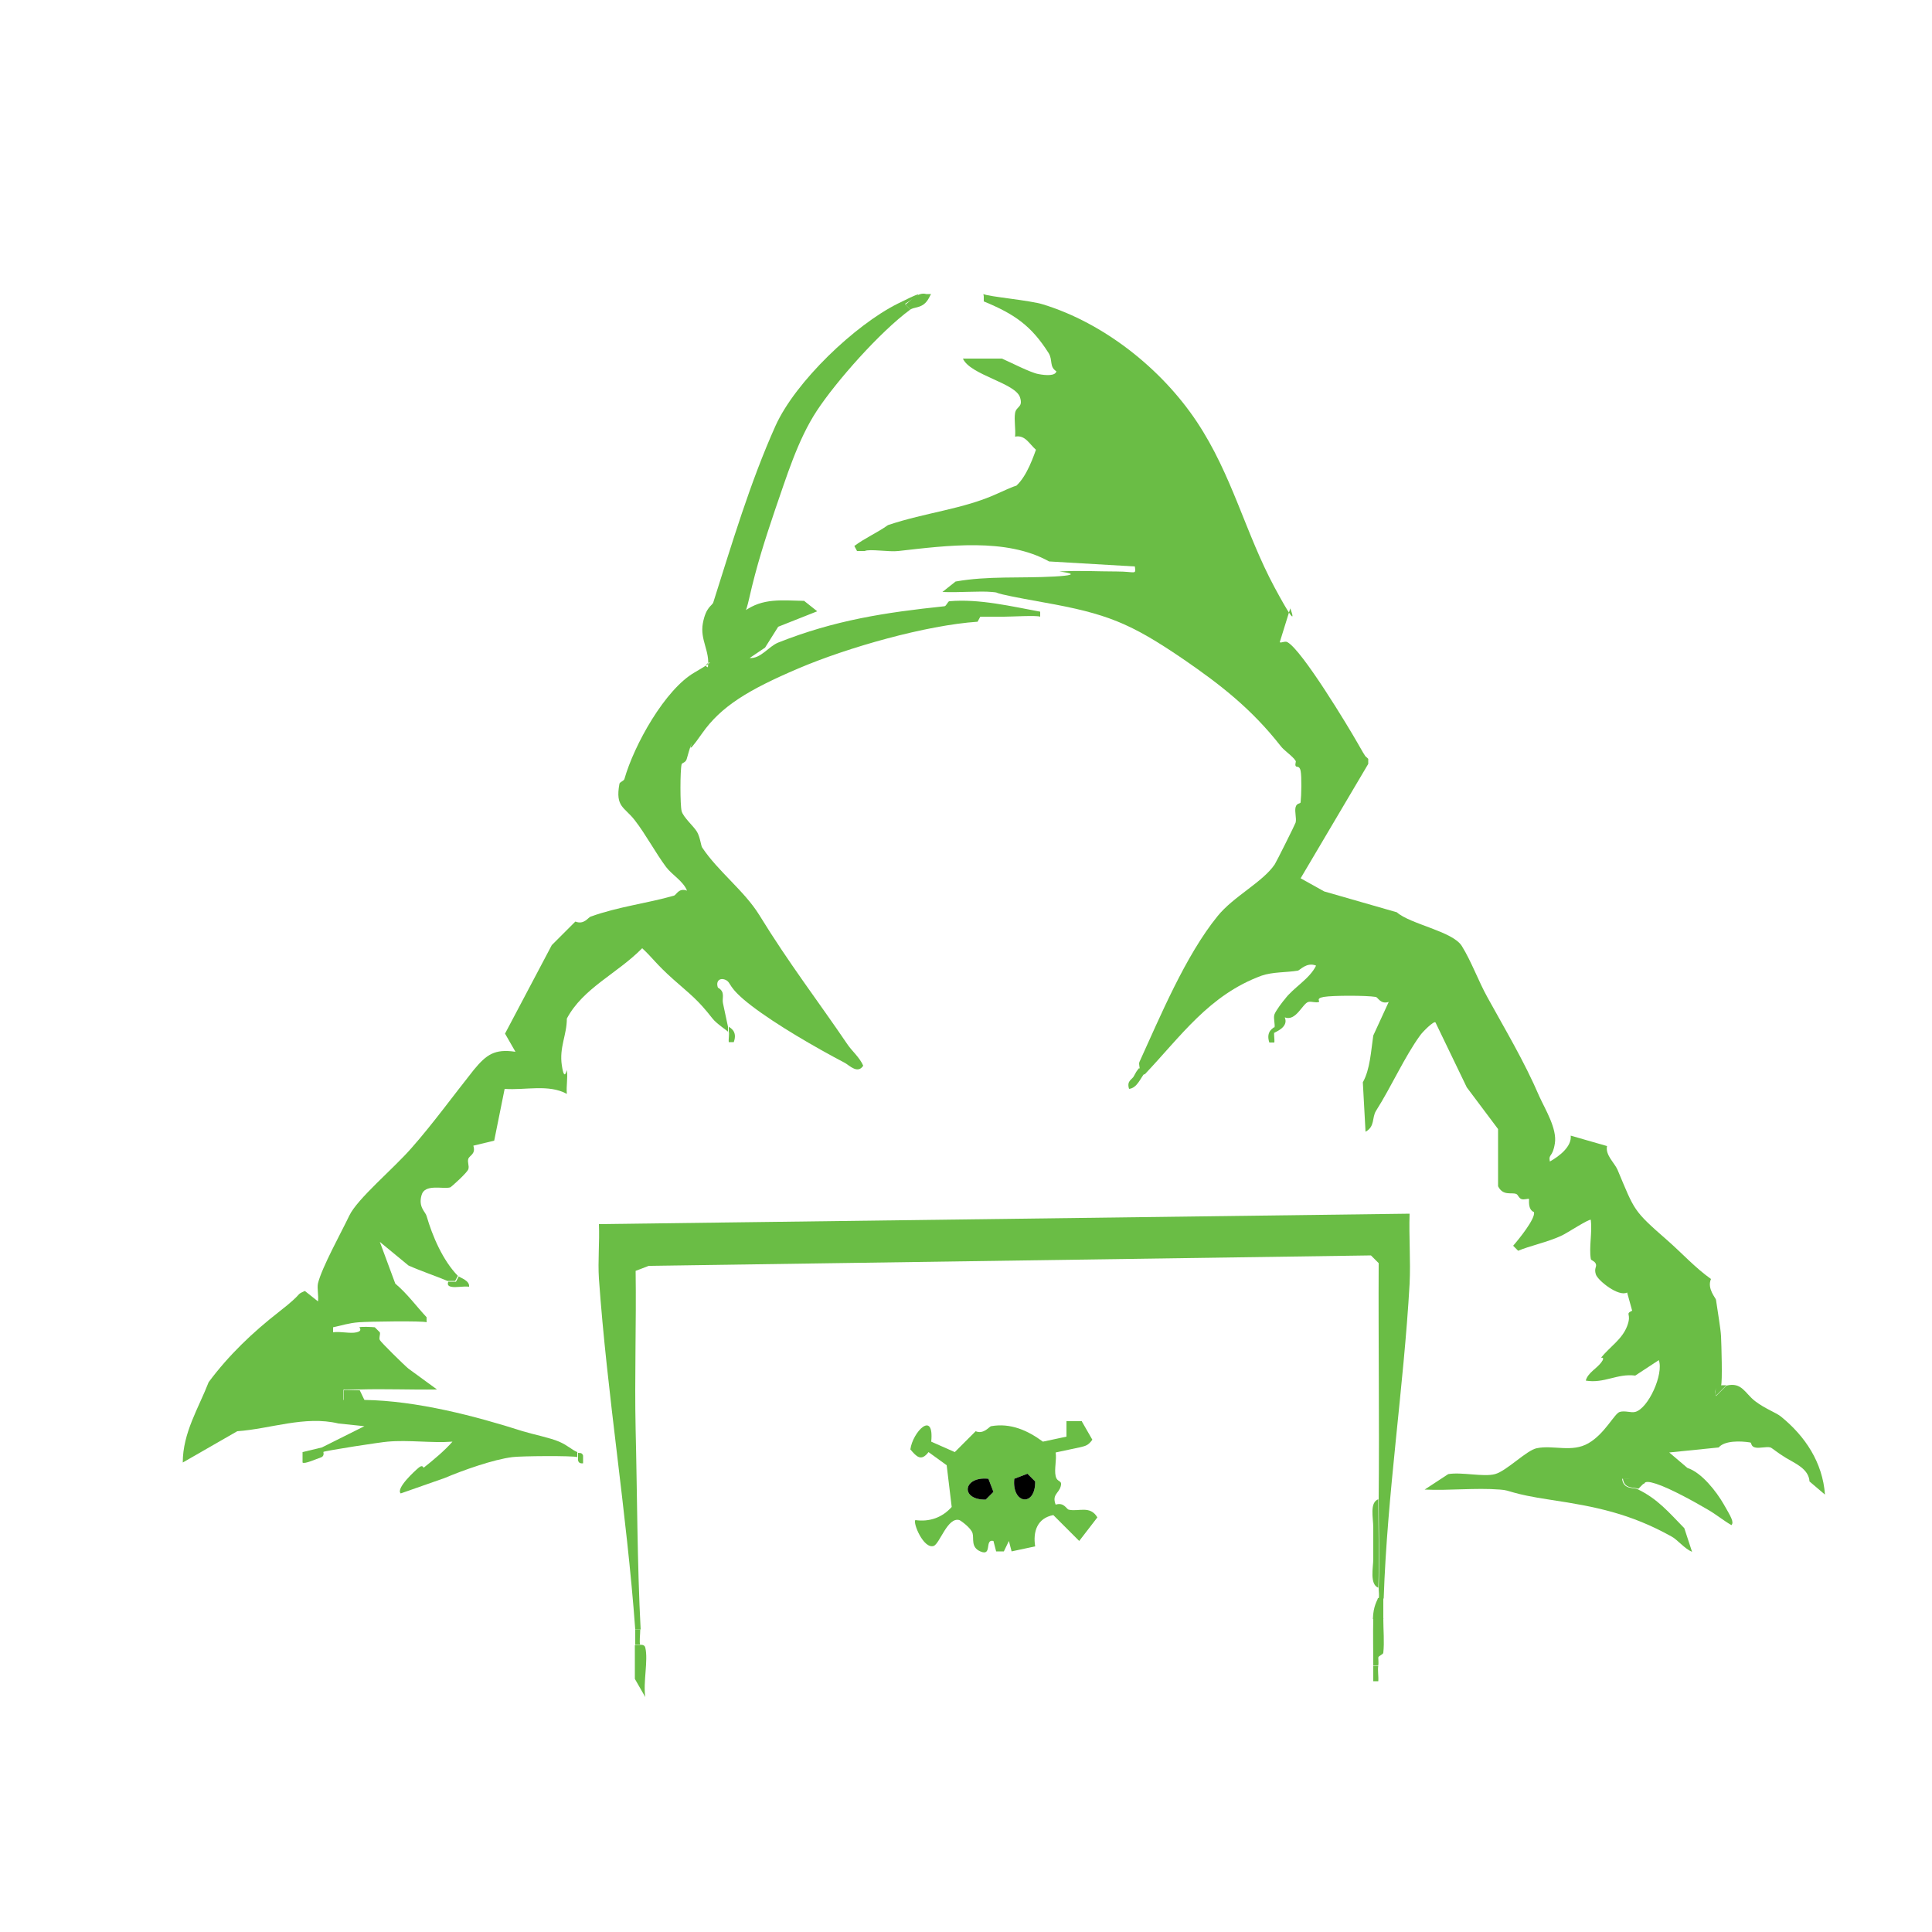
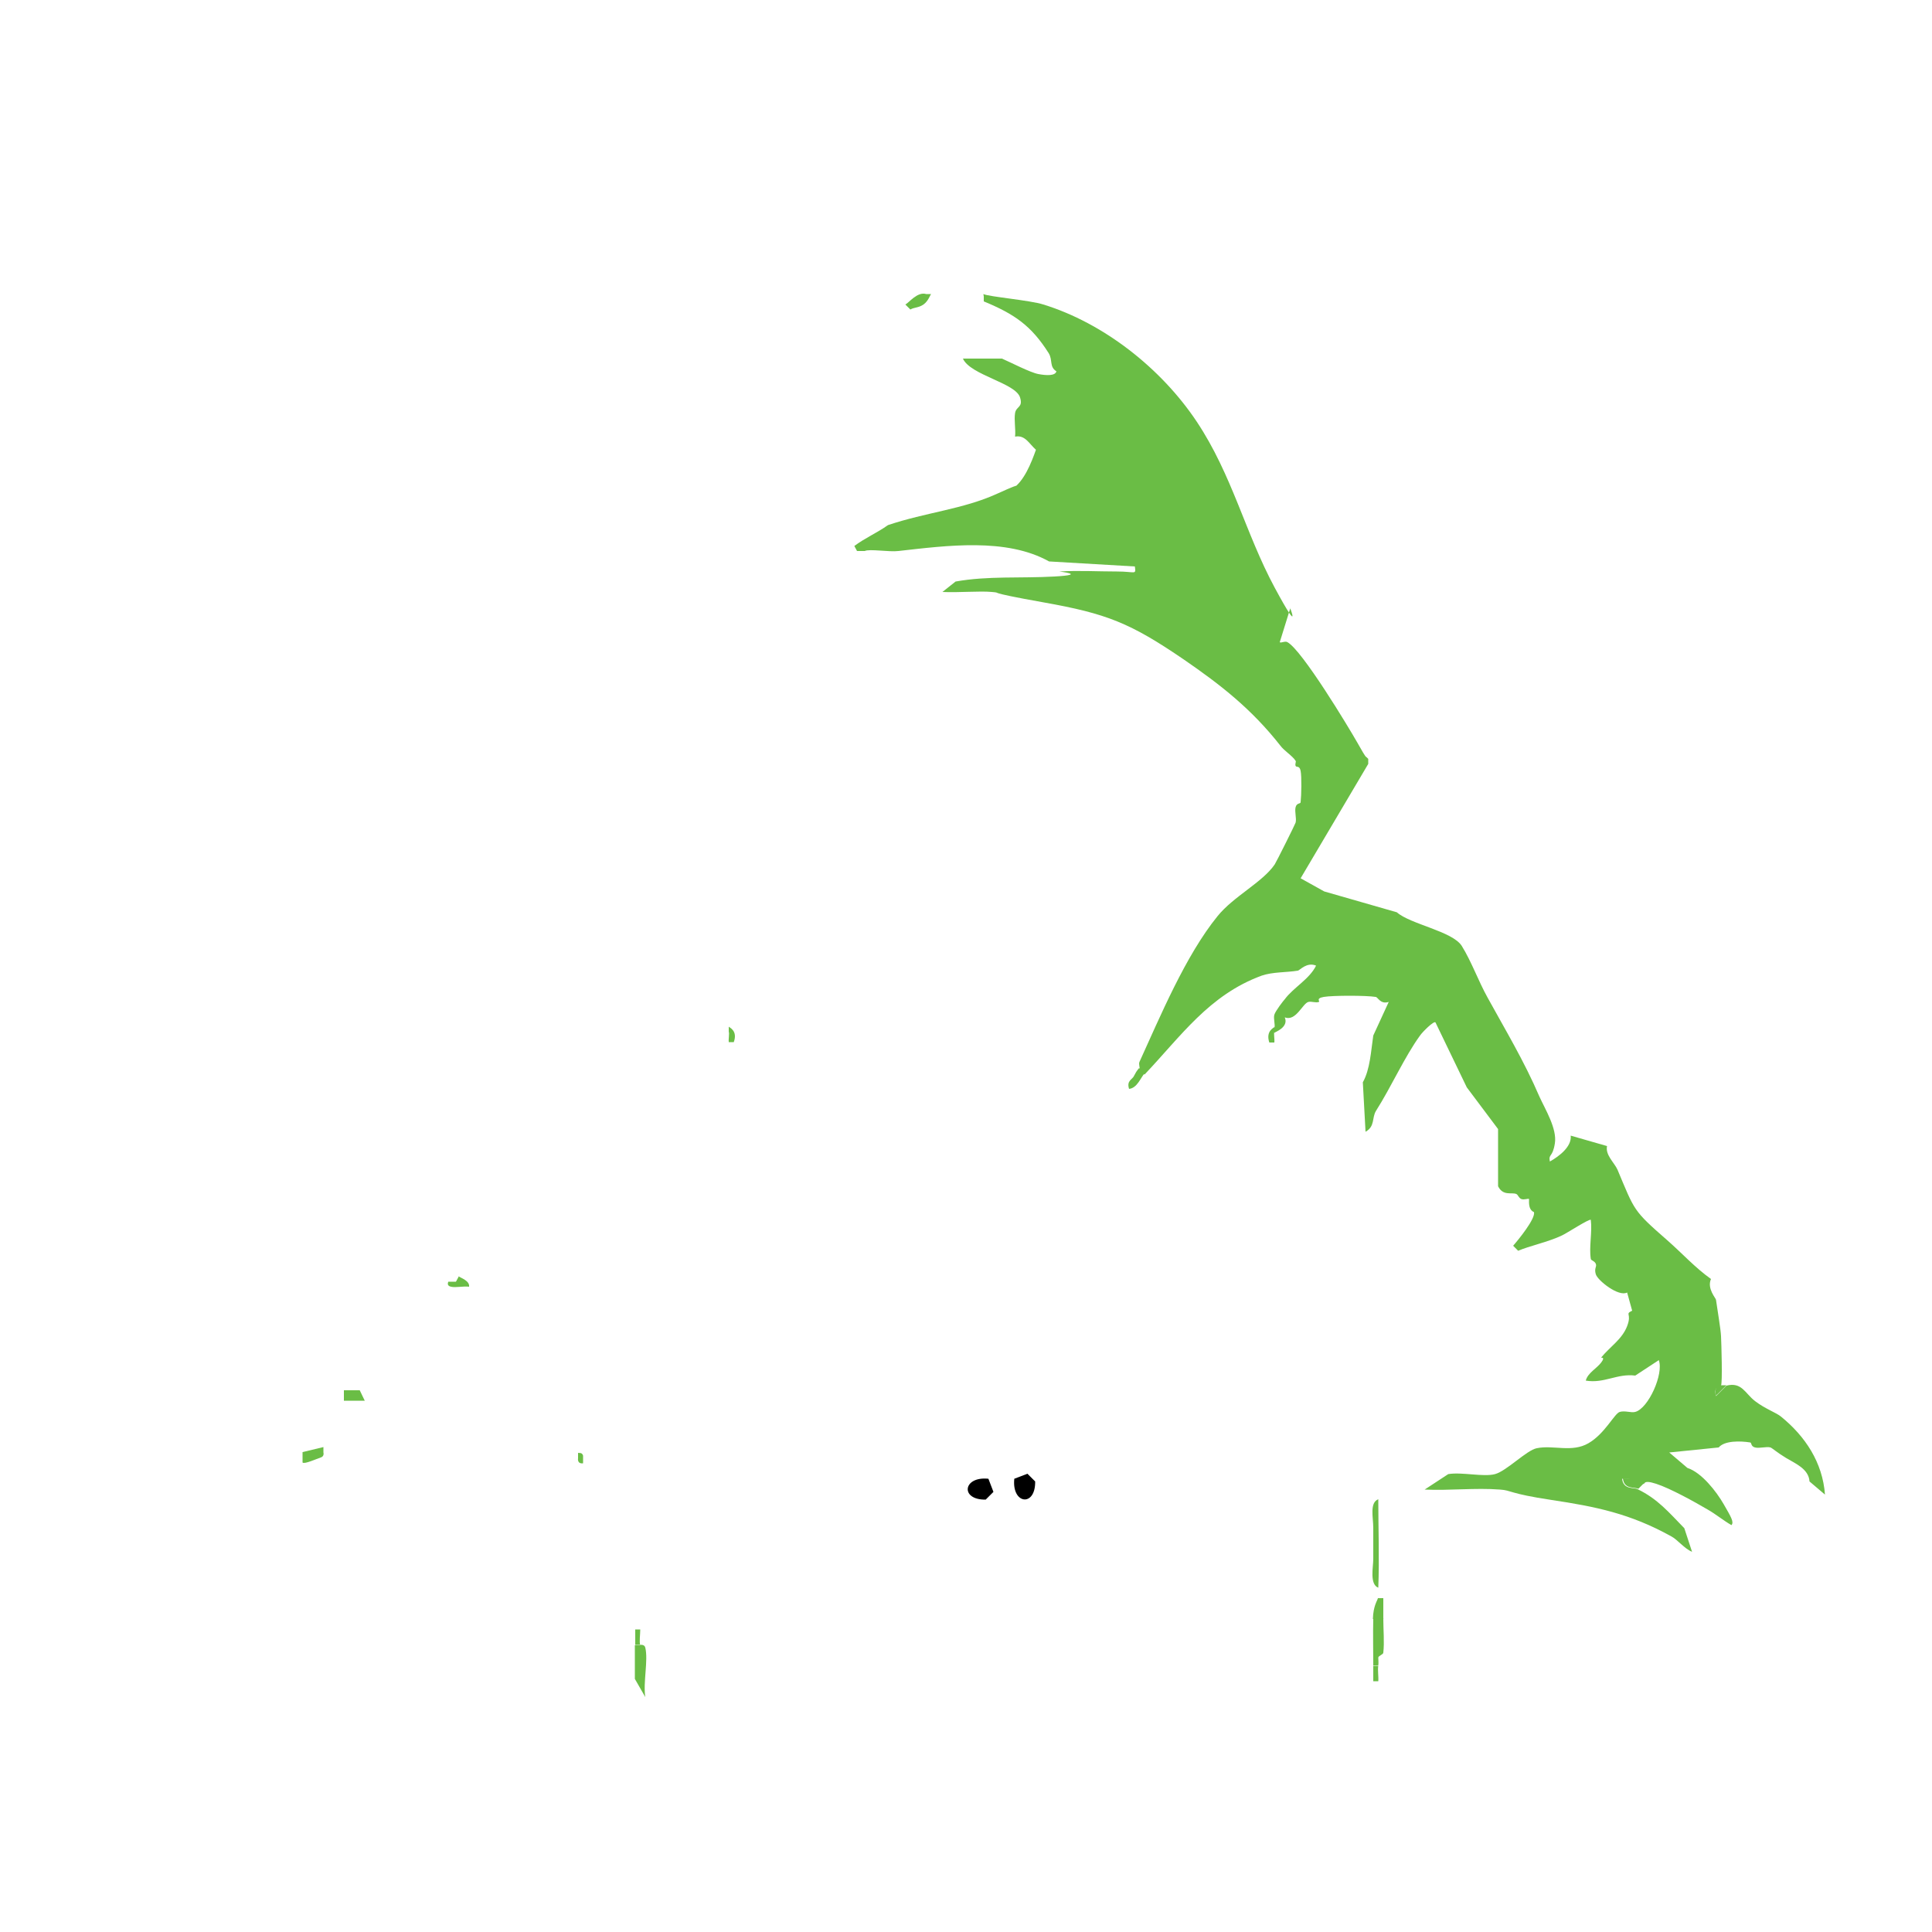
<svg xmlns="http://www.w3.org/2000/svg" id="Layer_1" version="1.1" viewBox="0 0 500 500">
  <defs>
    <style>
      .st0 {
        fill: #6abd45;
      }
    </style>
  </defs>
-   <path class="st0" d="M234.3,78.8l1.3,1.3c-7.9,5.8-19.2,18.6-24.2,26.2s-7.9,17.3-10.8,25.6c-2.6,7.7-4.8,14.5-6.7,22.9s-2.1,1.2-1.3,3.4c4.8-3.5,9.7-2.8,15.5-2.7l3.4,2.7-10.1,4-3.4,5.4-4,2.7c2.9.2,4.9-3,7.4-4,14.6-5.8,27.7-7.8,43-9.4.5,0,.9-1.3,1.3-1.3,7.7-.7,16.4,1.4,23.5,2.7v1.3c-.9-.4-7.4,0-9.4,0s-4,0-6.1,0l-.7,1.3c-13.3.9-33.5,6.6-46.4,12.1s-20,9.8-24.9,16.8-2.2,1.8-2.7,2.7-1,3.1-1.3,4-1.2.9-1.3,1.3c-.4,1.6-.4,10.5,0,12.1s3.2,4,4,5.4,1,3.5,1.3,4c4.1,6.2,10.9,11.2,14.8,17.5,7.8,12.7,15.1,22.1,22.9,33.6,1.1,1.6,3.1,3.3,4,5.4-1.4,2.2-3.5,0-4.7-.7-7.8-4.1-17.8-9.9-24.2-14.8s-5.1-5.9-6.7-6.7c-1.6-.7-2.6.4-2,2,2,1.1,1,2.7,1.3,4s1.2,5.8,1.3,6.1v1.3c-.1-.2-3-2.1-4-3.4-3.9-5-5.6-6.1-10.1-10.1s-5.3-5.5-8.1-8.1c-6.5,6.6-15.3,10.3-19.5,18.2,0,4.3-2,7.4-1.3,12.1s1.3.8,1.3,1.3c.3,1.8-.2,4.1,0,6.1-4.7-2.6-10.8-.9-16.1-1.3l-2.7,13.4-5.4,1.3c.7,2.2-1,2.5-1.3,3.4s.3,1.8,0,2.7-4.4,4.6-4.7,4.7c-1.9.5-6.6-1-7.4,2-.9,3.1,1,4.3,1.3,5.4,1.5,5.2,4.2,11.5,8.1,15.5l-.7,1.3h-2c-3.1-1.3-7-2.6-10.1-4l-7.4-6.1,4,10.8c3.1,2.6,5.4,5.8,8.1,8.7v1.3c-.9-.4-15.1-.2-17.5,0-2.7.2-4.3.8-6.7,1.3v1.3c1.9-.3,4.4.4,6.1,0s.6-1.3.7-1.3c.4-.2,3.2-.1,4,0l1.3,1.3c.2.5-.3,1.4,0,2s6.3,6.5,7.4,7.4l7.4,5.4c-6.7.1-13.5-.2-20.2,0s-2.7,0-4,0v2.7c1.8,0,3.6,0,5.4,0,13.6.2,28.8,4.2,41,8.1,2.6.8,7.1,1.7,9.4,2.7s3.1,2,4.7,2.7v1.3c-1-.4-14.7-.3-16.8,0-4.9.6-12.8,3.4-17.5,5.4l-11.4,4c-1.3-1.3,3.6-5.8,4.7-6.7s1.1.2,1.3,0c2.4-1.9,5.4-4.4,7.4-6.7-5.5.4-11.4-.5-16.8,0-1.6.1-16,2.3-16.8,2.7v-1.3l10.8-5.4-6.7-.7c-8.7-2.1-17.6,1.4-26.2,2l-14.1,8.1c0-7.7,4.1-14.1,6.7-20.8,5.2-7,11.4-12.9,18.2-18.2s4-4.2,6.7-5.4l3.4,2.7c.2-1.5-.3-3.4,0-4.7,1-4.1,6-13.1,8.1-17.5s11.4-12.1,16.1-17.5c5.4-6.1,11-13.8,16.1-20.2,3.3-4,5.4-5.5,10.8-4.7l-2.7-4.7,12.1-22.9,6.1-6.1c2.3.9,3.3-1.1,4-1.3,7.3-2.6,14.5-3.4,21.5-5.4.7-.2,1.2-2.1,3.4-1.3-1-2.5-3.8-4-5.4-6.1-2.7-3.6-5.3-8.5-8.1-12.1-2.7-3.5-5.1-3.4-4-9.4,0-.5,1.2-.8,1.3-1.3,2.5-8.8,10.5-23.2,18.2-27.6s1.2-2,3.4-1.3c.6-4.2-2.1-7.1-1.3-11.4s2.4-4.5,2.7-5.4c4.8-15.1,9.5-31,16.1-45.7,5.2-11.5,20.6-26.1,31.6-31.6s1.6.2,2,0Z" />
-   <path class="st0" d="M164.4,421.7c-2.2-30.2-7.3-61-9.4-90.8-.3-4.6.2-9.5,0-14.1l209.8-2.7c-.2,6,.3,12.1,0,18.2-1.5,26.6-5.8,54.3-6.7,81.4h-1.3c.2-.8,0-1.8,0-2.7.3-7.6,0-15.3,0-22.9.2-20.4-.1-40.8,0-61.2l-2-2-186.9,2.7-3.4,1.3c.2,13.6-.3,27.4,0,41,.4,16,.4,35,1.3,51.8h-1.3Z" />
-   <path class="st0" d="M280,367.9l2.7,4.7c-1.1,1.5-1.7,1.6-3.4,2l-6.1,1.3c.3,1.9-.4,4.3,0,6.1s1.8.9,1.3,2.7-2.3,2.1-1.3,4.7c2.2-.7,2.8,1.2,3.4,1.3,2.5.6,5.5-1.2,7.4,2l-4.7,6.1-6.7-6.7c-4.2.8-5.3,4.3-4.7,8.1l-6.1,1.3-.7-2.7-1.3,2.7h-2l-.7-2.7c-2.4-.6-.2,4.1-3.4,2.7-2.5-1.1-1.6-3.3-2-4.7s-3.1-3.3-3.4-3.4c-3.1-.9-5.1,6.2-6.7,6.7-2.6.8-5.4-6-4.7-6.7,3.6.5,6.9-.6,9.4-3.4l-1.3-10.8-4.7-3.4c-1.9,2.5-3.1,1.2-4.7-.7.6-4.5,6.2-10.3,5.4-2l6.1,2.7,5.4-5.4c2.1.9,3.6-1.3,4-1.3,5-.9,9.5,1.1,13.4,4l6.1-1.3v-4h4ZM262.5,382.7c-.7,6.6,5.5,7.4,5.4.7l-2-2-3.4,1.3ZM255.8,382.7c-6.6-.7-7.4,5.5-.7,5.4l2-2-1.3-3.4Z" />
  <path class="st0" d="M165.7,425.7c0,0,1.1-.2,1.3.7.8,3.3-.6,9,0,12.8l-2.7-4.7c0-2.9,0-5.8,0-8.7h1.3Z" />
  <path class="st0" d="M356.7,410.9c-2.3-.9-1.3-5.3-1.3-7.4s0-5.4,0-8.1-1-6.5,1.3-7.4c0,7.6.3,15.3,0,22.9Z" />
  <path class="st0" d="M358,419c0,2.8.3,6,0,8.7,0,.5-1.3.8-1.3,1.3s.1,1.4,0,2h-1.3c0-4-.1-8.1,0-12.1h2.7Z" />
  <path class="st0" d="M239.7,76.1h1.3c-.2,0-.7,1.8-2,2.7s-2.4.7-3.4,1.3l-1.3-1.3c.9-.4,3.1-3.4,5.4-2.7Z" />
  <path class="st0" d="M358,413.6c0,1.8,0,3.6,0,5.4h-2.7c.1-3.5,1.2-4.8,1.3-5.4h1.3Z" />
  <path class="st0" d="M83.7,374.6v1.3c0,0,.3,1-.7,1.3s-4.2,1.8-4.7,1.3v-2.7l5.4-1.3Z" />
  <path class="st0" d="M93.1,359.8l1.3,2.7c-1.8,0-3.6,0-5.4,0v-2.7c1.3,0,2.7,0,4,0Z" />
  <path class="st0" d="M296.2,277.8c-1,1.1-1.9,3.8-4,4-.7-2.2.9-2.4,1.3-3.4.8-1.6,1.3-1.9,1.3-2l1.3,1.3Z" />
  <path class="st0" d="M425.3,384l-1.3,1.3c-1-.5-3.7.2-4-2.7,1.5.2,3.4-.3,4.7,0s.6,1.3.7,1.3Z" />
  <path class="st0" d="M118.7,330.3c.4.4,2.9,1.1,2.7,2.7-1.5-.2-3.4.3-4.7,0s-.6-1.3-.7-1.3h2l.7-1.3Z" />
  <path class="st0" d="M356.7,431.1c-.2,1.2.1,2.7,0,4h-1.3c0-1.3,0-2.7,0-4h1.3Z" />
  <path class="st0" d="M446.8,358.5l-2.7,2.7c-.7-2.8,1.3-2.5,1.3-2.7h1.3Z" />
  <path class="st0" d="M329.8,267.1c-.2.5.1,1.8,0,2.7h-1.3c-1-3,1.2-3.8,1.3-4v1.3Z" />
  <path class="st0" d="M188.6,265.7c.1.2,2.4,1,1.3,4h-1.3c-.1-.8.2-2.2,0-2.7v-1.3Z" />
  <path class="st0" d="M165.7,425.7h-1.3c0-1.3,0-2.7,0-4h1.3c0,1.2-.3,3.4,0,4Z" />
  <path class="st0" d="M149.6,376c.3.1,1-.2,1.3.7v2c-1.6.2-1.3-1.3-1.3-1.3v-1.3Z" />
  <path class="st0" d="M254.5,76.1c1.4.7,12.1,1.6,15.5,2.7,15.6,4.8,30.5,16.5,39.7,30.3,9.2,13.8,12.6,28.9,20.2,43s3.3,3.4,4,5.4l-2.7,8.7c.3.3,1.4-.4,2,0,3.8,2.1,15.7,21.8,18.2,26.2s1.7,2.9,2.7,4v1.3l-17.5,29.6,6.1,3.4,18.8,5.4c3.5,3.1,14.4,4.9,16.8,8.7,2.5,4,4.3,9.1,6.7,13.4,4.5,8.2,9.4,16.3,13.4,25.6,1.5,3.3,4.6,8.3,4,12.1s-1.7,2.6-1.3,4.7c2.5-1.4,5.7-3.9,5.4-6.7l9.4,2.7c-.5,2.3,1.9,4.3,2.7,6.1,4.5,10.7,4,10.5,12.8,18.2,4,3.5,7.2,7.1,11.4,10.1-1.1,2.5,1.3,5,1.3,5.4.4,2.9,1.2,7.4,1.3,9.4s.4,12,0,12.8-2,0-1.3,2.7l2.7-2.7c4-1,4.8,2,7.4,4s5.5,3,6.7,4c6.3,5.1,10.8,11.9,11.4,20.2l-4-3.4c-.2-3.3-3.8-4.7-6.1-6.1s-3.5-2.5-4-2.7c-1.1-.3-2.8.3-4,0s-.8-1.3-1.3-1.3c-2.5-.4-6.6-.5-8.1,1.3l-12.8,1.3,4.7,4c3.7,1.2,7.5,6.1,9.4,9.4s2.7,4.6,2,5.4c-2.1-1.2-4-2.8-6.1-4-3.4-2-9.7-5.5-13.4-6.7s-2.7.3-3.4,0,.2-1.1-.7-1.3c-1.3-.3-3.2.2-4.7,0,.3,2.9,3.1,2.2,4,2.7,5.2,2.5,8.1,6,12.1,10.1l2,6.1c-2-.8-3.8-3.2-5.4-4-10.6-5.9-19.6-7.7-30.9-9.4s-10.3-2.5-13.4-2.7c-6.4-.5-13.1.3-19.5,0l6.1-4c3.5-.6,9.1.8,12.1,0s8.2-6.2,10.8-6.7c4.3-.9,9.1,1.2,13.4-1.3s6.7-7.7,8.1-8.1,2.9.3,4,0c3.4-.9,7.4-9.8,6.1-13.4l-6.1,4c-4.7-.6-8,2.1-12.8,1.3.5-2,2.8-3.1,4-4.7s-.2-1.1,0-1.3c2.3-2.8,5.4-4.7,6.7-8.1s-.7-3,1.3-4l-1.3-4.7c-2.2,1.2-7.6-3.1-8.1-4.7s.3-1.9,0-2.7-1.3-.9-1.3-1.3c-.5-3,.4-6.9,0-10.1-.3-.4-6.3,3.5-7.4,4-3.5,1.7-8.7,2.8-11.4,4l-1.3-1.3c1.4-1.6,5.8-7,5.4-8.7-1.7-.7-1.2-3.2-1.3-3.4-.2-.2-1.3.3-2,0s-.8-1.1-1.3-1.3c-1.2-.5-3.4.6-4.7-2v-14.8l-8.1-10.8-8.1-16.8c-.4-.5-3.4,2.5-4,3.4-4,5.5-7.4,13.2-11.4,19.5-1.1,1.8-.2,4-2.7,5.4l-.7-12.8c1.9-3.4,2.1-8.1,2.7-12.1l4-8.7c-2.2.7-2.8-1.3-3.4-1.3-2.4-.4-11.1-.4-13.4,0s-.8,1.2-1.3,1.3c-.8.3-1.8-.2-2.7,0-1.5.4-3.2,5.1-6.1,4,1.1,2.6-2.6,3.8-2.7,4v-1.3c.3-.7-.3-2.4,0-3.4s2.4-3.7,2.7-4c2.2-3,6.4-5.2,8.1-8.7-2.4-1-4.2,1.2-4.7,1.3-3,.5-6.5.3-9.4,1.3-13.6,5-20.9,15.7-30.3,25.6l-1.3-1.3c.2-.4-.3-1.4,0-2,5.3-11.6,11.9-27.5,20.2-37.7,4.1-5.1,11.7-8.8,14.8-13.4.4-.6,5.2-10.2,5.4-10.8.3-1.1-.3-2.8,0-4s1.3-.8,1.3-1.3c.2-1.7.3-6.6,0-8.1s-1.1-.8-1.3-1.3.2-1.1,0-1.3c-.8-1.3-3-2.6-4-4-7.4-9.4-15.3-15.6-24.9-22.2-13.9-9.5-20-11.9-36.3-14.8s-10.2-2.4-13.4-2.7-8.6.2-12.8,0l3.4-2.7c8.4-1.5,16.7-.8,25.6-1.3s.9-1.3,1.3-1.3c4.9-.3,9.9,0,14.8,0s5,1,4.7-1.3l-22.2-1.3c-11.1-6.2-26.5-4.1-39-2.7-2.3.3-7.5-.6-8.7,0h-2l-.7-1.3c2.8-2.1,5.9-3.4,8.7-5.4,9.8-3.3,19.4-4.1,28.2-8.1s3.4-1,4-1.3c3-1.9,4.9-6.7,6.1-10.1-1.8-1.6-2.8-3.9-5.4-3.4.2-1.9-.3-4.3,0-6.1s2.1-1.4,1.3-4c-1.1-3.8-12.9-5.8-14.8-10.1h10.1c2.3,1,7.3,3.6,9.4,4s4.4.5,4.7-.7c-1.9-1.2-.9-2.9-2-4.7-4.5-7.1-8.8-10.1-16.8-13.4v-1.3Z" />
  <path d="M255.8,382.7l1.3,3.4-2,2c-6.7.1-5.9-6.1.7-5.4Z" />
  <path d="M262.5,382.7l3.4-1.3,2,2c.1,6.7-6.1,5.9-5.4-.7Z" />
</svg>